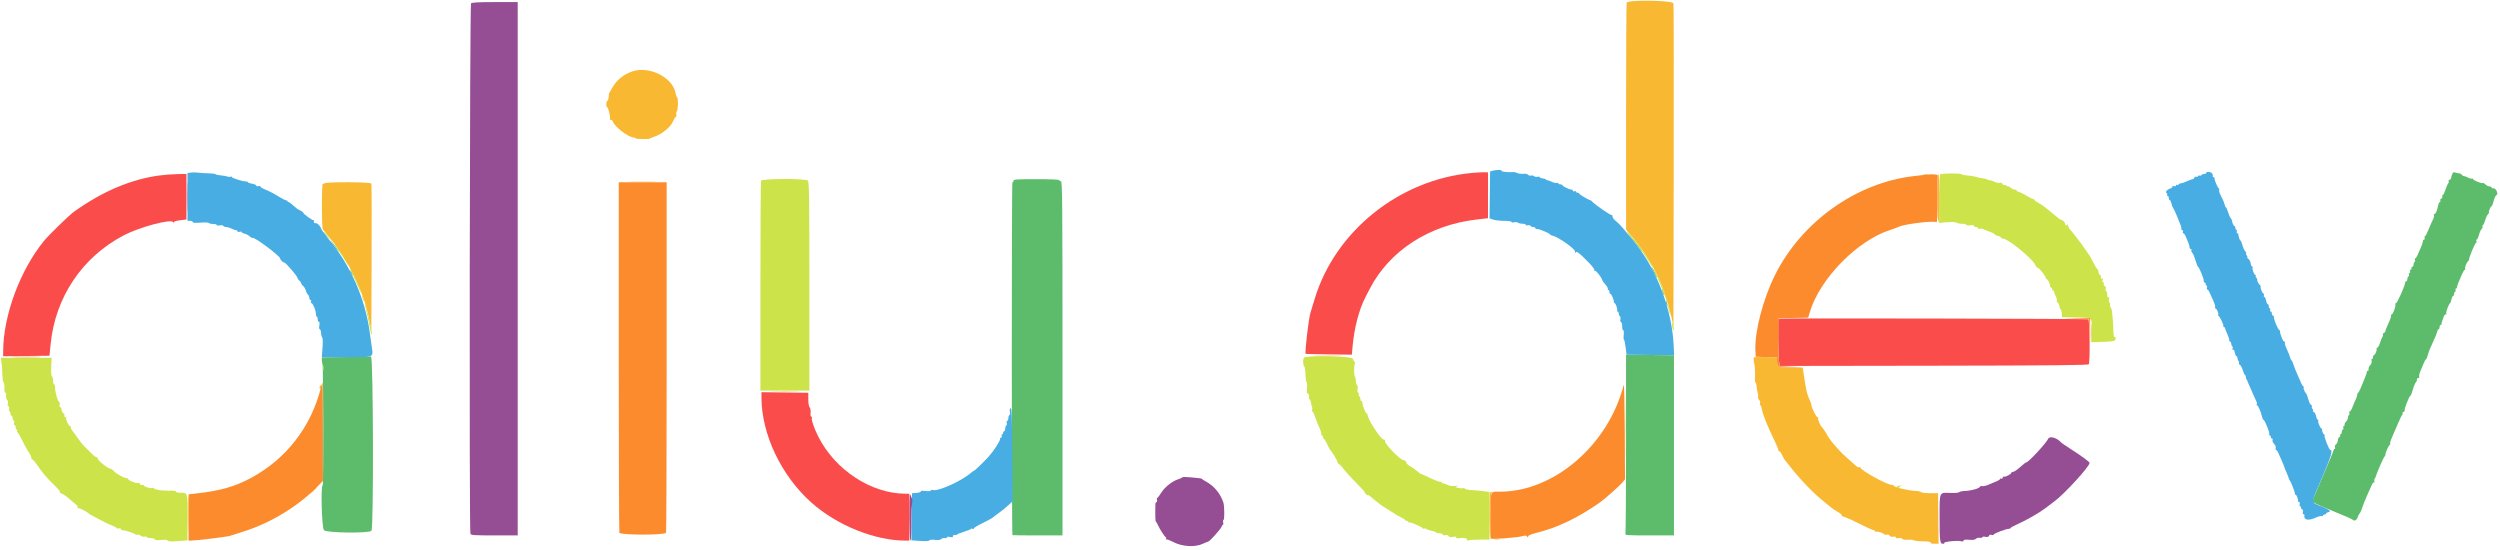
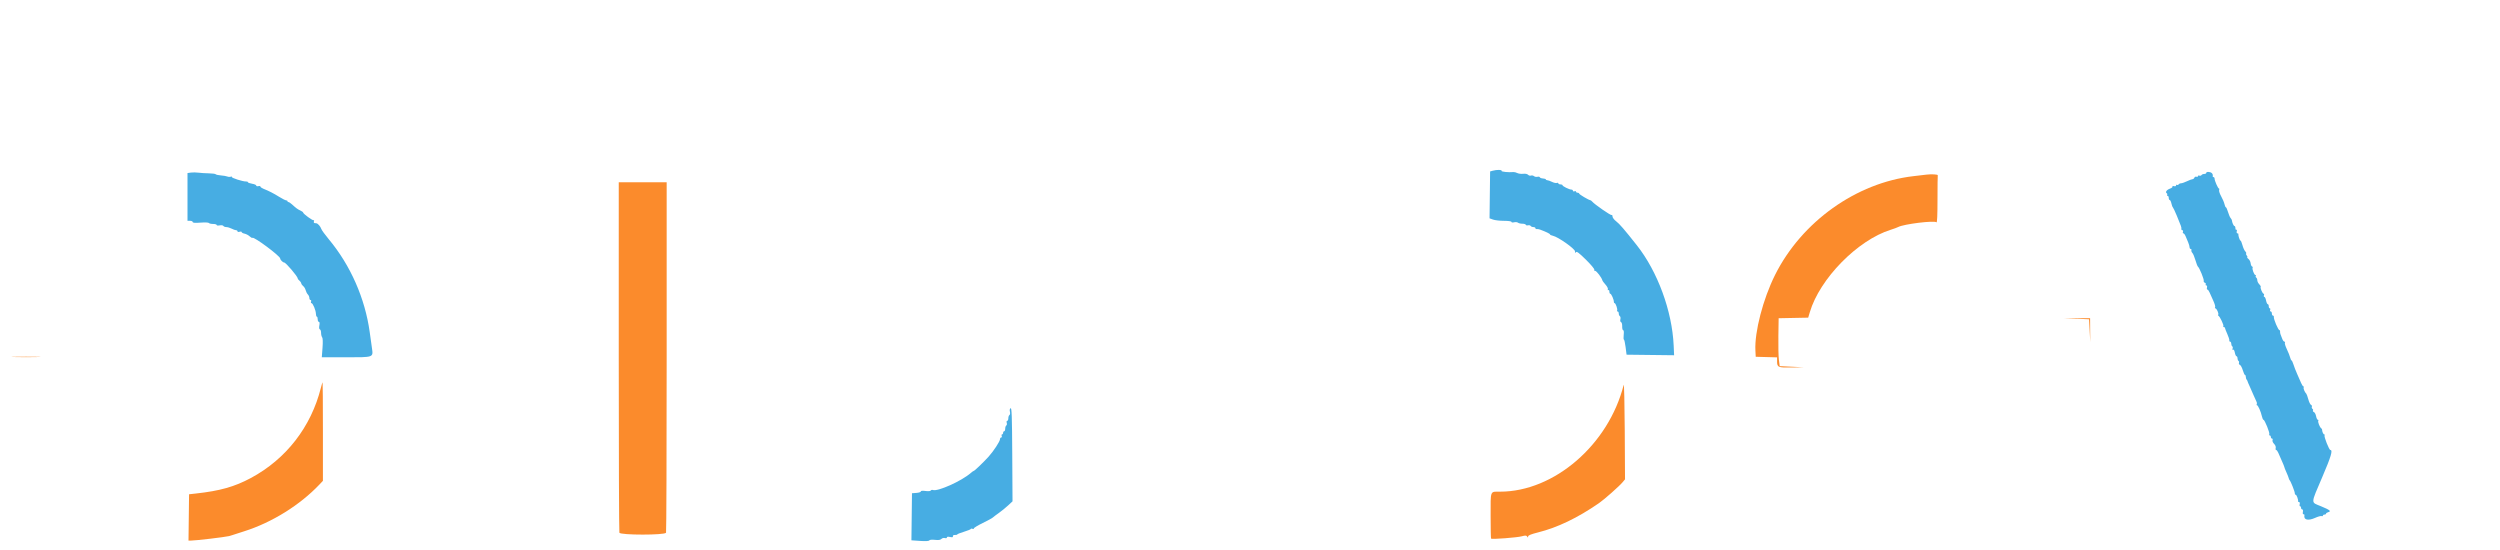
<svg xmlns="http://www.w3.org/2000/svg" width="400" height="88" viewBox="0 0 400 88" fill="none">
-   <path fill-rule="evenodd" clip-rule="evenodd" d="M392.336 27.911C392.243 28.155 392.167 28.428 392.167 28.516C392.167 28.605 392.055 28.72 391.918 28.773C391.781 28.825 391.715 28.944 391.772 29.036C391.829 29.128 391.81 29.252 391.729 29.31C391.648 29.369 391.44 29.845 391.266 30.369C391.092 30.893 390.887 31.283 390.81 31.236C390.733 31.188 390.715 31.265 390.769 31.407C390.826 31.556 390.76 31.705 390.611 31.762C390.47 31.817 390.395 31.967 390.445 32.097C390.495 32.227 390.461 32.333 390.37 32.333C390.278 32.333 390.153 32.603 390.092 32.932C389.943 33.725 389.652 34.344 389.478 34.236C389.4 34.188 389.38 34.262 389.433 34.399C389.486 34.537 389.416 34.86 389.279 35.116C389.141 35.373 388.823 36.09 388.572 36.708C388.322 37.327 388.055 37.833 387.98 37.833C387.905 37.833 387.887 37.946 387.94 38.083C387.992 38.221 387.953 38.333 387.851 38.333C387.75 38.333 387.667 38.45 387.667 38.592C387.667 38.735 387.527 39.166 387.357 39.551C387.187 39.935 386.943 40.494 386.816 40.792C386.689 41.09 386.521 41.333 386.441 41.333C386.362 41.333 386.34 41.443 386.392 41.578C386.443 41.713 386.414 41.867 386.326 41.921C386.238 41.975 386.167 42.165 386.167 42.343C386.167 42.521 386.092 42.667 386 42.667C385.908 42.667 385.833 42.779 385.833 42.917C385.833 43.054 385.761 43.167 385.672 43.167C385.583 43.167 385.554 43.279 385.606 43.417C385.659 43.554 385.622 43.667 385.523 43.667C385.424 43.667 385.384 43.772 385.433 43.9C385.482 44.028 385.443 44.182 385.345 44.243C385.247 44.303 385.167 44.499 385.167 44.677C385.167 44.854 385.092 45 385 45C384.908 45 384.832 45.094 384.83 45.208C384.823 45.674 383.521 48.58 383.338 48.538C383.23 48.512 383.193 48.574 383.255 48.675C383.396 48.902 382.867 50.333 382.643 50.333C382.554 50.333 382.522 50.401 382.574 50.484C382.625 50.568 382.442 51.111 382.167 51.693C381.892 52.274 381.667 52.846 381.667 52.964C381.667 53.081 381.555 53.22 381.418 53.273C381.281 53.325 381.212 53.439 381.265 53.525C381.319 53.611 381.288 53.772 381.198 53.882C381.108 53.993 380.937 54.41 380.819 54.809C380.7 55.208 380.506 55.572 380.386 55.618C380.266 55.664 380.207 55.763 380.253 55.838C380.361 56.013 379.992 56.833 379.807 56.833C379.73 56.833 379.667 56.988 379.667 57.177C379.667 57.365 379.603 57.48 379.524 57.432C379.446 57.383 379.415 57.521 379.457 57.739C379.504 57.983 379.414 58.252 379.223 58.444C379.052 58.614 378.938 58.884 378.969 59.044C378.999 59.203 378.944 59.333 378.846 59.333C378.747 59.333 378.679 59.39 378.693 59.458C378.708 59.527 378.661 59.733 378.59 59.917C377.799 61.958 377.412 62.833 377.301 62.833C377.227 62.833 377.166 62.965 377.166 63.125C377.165 63.285 377.068 63.604 376.951 63.833C376.833 64.063 376.603 64.606 376.438 65.042C376.274 65.477 376.062 65.833 375.968 65.833C375.874 65.833 375.84 65.943 375.892 66.078C375.943 66.213 375.914 66.367 375.826 66.421C375.738 66.475 375.667 66.665 375.667 66.843C375.667 67.021 375.531 67.303 375.365 67.469C375.198 67.635 375.092 67.86 375.128 67.969C375.165 68.078 375.116 68.167 375.019 68.167C374.923 68.167 374.884 68.272 374.933 68.4C374.982 68.528 374.943 68.682 374.845 68.743C374.747 68.803 374.667 68.999 374.667 69.177C374.667 69.354 374.587 69.5 374.49 69.5C374.393 69.5 374.36 69.576 374.417 69.668C374.474 69.76 374.423 69.874 374.302 69.92C374.182 69.966 374.072 70.205 374.057 70.451C374.043 70.697 373.91 70.987 373.763 71.095C373.607 71.209 373.538 71.405 373.598 71.562C373.656 71.711 373.632 71.833 373.546 71.833C373.459 71.833 373.382 71.927 373.373 72.042C373.364 72.156 372.602 73.99 371.679 76.116C370.755 78.242 370 80.083 370 80.206C370 80.393 370.946 80.843 373.417 81.83C375.156 82.525 376.434 83.093 376.513 83.207C376.681 83.445 377.132 83.159 377.235 82.75C377.289 82.533 377.43 82.258 377.548 82.137C377.666 82.016 377.859 81.588 377.977 81.187C378.096 80.786 378.437 79.924 378.737 79.271C379.036 78.618 379.366 77.877 379.47 77.625C379.574 77.373 379.741 77.167 379.84 77.167C379.939 77.167 379.973 77.092 379.917 77C379.86 76.908 379.873 76.74 379.946 76.625C380.019 76.51 380.086 76.379 380.095 76.333C380.188 75.877 381.406 73.083 381.536 73.028C381.608 72.997 381.667 72.866 381.667 72.737C381.667 72.389 382.224 71.167 382.382 71.167C382.458 71.167 382.476 71.097 382.423 71.011C382.371 70.925 382.507 70.457 382.726 69.969C382.946 69.482 383.376 68.483 383.682 67.75C383.989 67.017 384.298 66.392 384.371 66.361C384.443 66.33 384.459 66.236 384.407 66.151C384.355 66.067 384.429 65.953 384.572 65.898C384.715 65.843 384.793 65.736 384.746 65.66C384.641 65.49 385.486 63.333 385.657 63.333C385.724 63.333 385.902 62.89 386.052 62.349C386.203 61.807 386.428 61.263 386.551 61.139C386.675 61.015 386.746 60.821 386.708 60.707C386.67 60.593 386.755 60.5 386.898 60.5C387.051 60.5 387.12 60.405 387.067 60.266C387.017 60.138 387.12 59.706 387.295 59.308C387.471 58.909 387.71 58.34 387.827 58.042C387.944 57.744 388.091 57.5 388.152 57.5C388.214 57.5 388.358 57.15 388.472 56.722C388.587 56.294 388.935 55.427 389.246 54.796C389.556 54.166 389.859 53.428 389.919 53.158C389.978 52.888 390.096 52.667 390.18 52.667C390.264 52.667 390.333 52.517 390.333 52.333C390.333 52.15 390.408 52 390.5 52C390.592 52 390.655 51.944 390.64 51.875C390.626 51.806 390.657 51.637 390.71 51.5C390.763 51.362 390.878 51.025 390.966 50.75C391.053 50.475 391.215 50.271 391.325 50.296C391.435 50.321 391.473 50.258 391.41 50.156C391.303 49.983 391.778 48.682 392.016 48.5C392.076 48.454 392.178 48.173 392.242 47.875C392.307 47.577 392.429 47.333 392.513 47.333C392.598 47.333 392.667 47.183 392.667 47C392.667 46.817 392.739 46.667 392.828 46.667C392.917 46.667 392.946 46.554 392.894 46.417C392.841 46.279 392.868 46.167 392.954 46.167C393.041 46.167 393.111 46.073 393.111 45.958C393.111 45.844 393.226 45.487 393.366 45.167C393.507 44.846 393.755 44.265 393.919 43.875C394.083 43.485 394.285 43.167 394.368 43.167C394.452 43.167 394.477 43.097 394.424 43.012C394.321 42.845 394.654 41.98 394.886 41.815C394.964 41.759 395.031 41.646 395.034 41.565C395.05 41.145 396.021 38.833 396.181 38.833C396.259 38.833 396.28 38.721 396.227 38.583C396.174 38.446 396.198 38.333 396.281 38.333C396.363 38.333 396.519 38.004 396.627 37.6C396.735 37.197 396.934 36.756 397.07 36.62C397.206 36.484 397.267 36.323 397.205 36.261C397.143 36.199 397.169 36.096 397.263 36.033C397.356 35.969 397.525 35.601 397.638 35.216C397.75 34.83 397.949 34.408 398.08 34.277C398.211 34.147 398.281 34.003 398.236 33.958C398.134 33.856 398.514 33 398.662 33C398.722 33 398.868 32.619 398.987 32.154C399.106 31.689 399.3 31.272 399.417 31.227C399.838 31.065 399.304 29.982 398.874 30.125C398.76 30.163 398.667 30.113 398.667 30.014C398.667 29.915 398.517 29.833 398.333 29.833C398.15 29.833 397.856 29.69 397.681 29.514C397.505 29.338 397.319 29.237 397.268 29.288C397.131 29.425 395.667 28.835 395.667 28.643C395.667 28.554 395.599 28.522 395.517 28.573C395.435 28.623 395.154 28.553 394.892 28.417C394.631 28.28 394.327 28.168 394.217 28.168C394.107 28.167 393.957 28.073 393.883 27.958C393.81 27.844 393.6 27.741 393.417 27.731C393.233 27.72 392.953 27.656 392.794 27.589C392.576 27.496 392.463 27.576 392.336 27.911ZM162.167 28.917C162.167 29.054 162.085 29.167 161.985 29.167C161.85 29.167 161.855 85.026 161.991 85.625C161.996 85.648 163.8 85.667 166 85.667H170V57.333C170 32.259 169.971 29 169.75 29C169.612 29 169.5 28.925 169.5 28.833C169.5 28.727 168.167 28.667 165.833 28.667C162.685 28.667 162.167 28.702 162.167 28.917ZM51.667 37.219C51.667 37.248 51.91 37.491 52.208 37.76L52.75 38.25L52.26 37.708C51.804 37.203 51.667 37.09 51.667 37.219ZM260.759 37.841C261.039 38.157 261.558 38.792 261.912 39.25C262.661 40.218 262.948 40.534 262.743 40.167C262.487 39.707 260.889 37.753 260.568 37.507C260.393 37.374 260.479 37.524 260.759 37.841ZM53.417 39.292C53.859 39.865 54.25 40.333 54.287 40.333C54.404 40.333 53.291 38.847 52.946 38.542C52.764 38.382 52.976 38.719 53.417 39.292ZM264.618 43.579C264.864 44.08 265.093 44.463 265.127 44.429C265.202 44.354 264.361 42.667 264.249 42.667C264.206 42.667 264.372 43.077 264.618 43.579ZM56.012 43.25C56.012 43.342 56.119 43.604 56.25 43.833C56.381 44.063 56.488 44.175 56.488 44.083C56.488 43.992 56.381 43.729 56.25 43.5C56.119 43.271 56.012 43.158 56.012 43.25ZM265.929 46.5C265.99 46.729 266.11 47.029 266.195 47.167C266.302 47.34 266.315 47.29 266.238 47C266.176 46.771 266.057 46.471 265.972 46.333C265.865 46.16 265.851 46.21 265.929 46.5ZM266.528 48.167C266.537 48.6 266.799 49.311 266.805 48.917C266.808 48.733 266.745 48.433 266.667 48.25C266.579 48.046 266.525 48.014 266.528 48.167ZM260.167 70.945C260.167 78.752 260.121 85.258 260.066 85.403C259.975 85.639 260.38 85.667 263.899 85.667H267.833V71.256V56.845L264 56.798L260.166 56.75L260.167 70.945ZM55.375 57.125L51.5 57.173V57.642C51.5 57.9 51.544 58.155 51.597 58.209C51.743 58.354 51.77 77.667 51.625 77.667C51.292 77.667 51.49 84.49 51.833 84.833C52.272 85.272 59.003 85.354 59.432 84.926C59.801 84.557 59.73 56.91 59.36 57.038C59.3 57.06 57.506 57.098 55.375 57.125Z" fill="#5CBC6C" />
  <path fill-rule="evenodd" clip-rule="evenodd" d="M238.833 27.316L238.417 27.432L238.372 31.181L238.327 34.931L238.884 35.132C239.19 35.243 239.979 35.333 240.637 35.333C241.338 35.333 241.833 35.404 241.833 35.503C241.833 35.601 242.01 35.629 242.252 35.568C242.483 35.51 242.764 35.538 242.877 35.63C242.991 35.722 243.305 35.796 243.576 35.794C243.848 35.793 244.095 35.868 244.126 35.961C244.157 36.055 244.321 36.095 244.489 36.051C244.658 36.007 244.846 36.052 244.908 36.152C244.969 36.252 245.165 36.333 245.343 36.333C245.521 36.333 245.667 36.412 245.667 36.507C245.667 36.603 245.76 36.666 245.875 36.648C245.99 36.629 246.233 36.67 246.417 36.738C247.369 37.091 248 37.397 248 37.504C248 37.571 248.206 37.669 248.458 37.722C249.29 37.897 252 39.805 252.003 40.217C252.004 40.492 252.042 40.526 252.152 40.352C252.263 40.176 252.642 40.459 253.749 41.549C254.547 42.335 255.151 43.058 255.09 43.156C255.03 43.253 255.087 43.333 255.218 43.333C255.44 43.333 256.275 44.423 256.373 44.841C256.397 44.945 256.626 45.26 256.883 45.541C257.139 45.822 257.309 46.157 257.26 46.285C257.211 46.413 257.245 46.471 257.335 46.415C257.426 46.359 257.5 46.468 257.5 46.657C257.5 46.846 257.568 47 257.65 47C257.815 47 258.235 47.959 258.216 48.292C258.209 48.406 258.263 48.5 258.336 48.5C258.513 48.5 258.853 49.5 258.738 49.686C258.688 49.767 258.726 49.833 258.823 49.833C258.921 49.833 259 49.979 259 50.157C259 50.335 259.081 50.53 259.18 50.592C259.279 50.653 259.317 50.876 259.264 51.088C259.206 51.316 259.248 51.499 259.368 51.539C259.48 51.577 259.56 51.876 259.55 52.22C259.541 52.557 259.61 52.833 259.705 52.833C259.81 52.833 259.844 53.125 259.792 53.583C259.746 53.996 259.761 54.333 259.825 54.333C259.89 54.333 260.012 54.877 260.097 55.542L260.25 56.75L264.053 56.795L267.856 56.84L267.788 55.295C267.542 49.769 265.222 43.452 261.887 39.234C259.862 36.674 259.124 35.818 258.582 35.405C258.262 35.16 258 34.815 258 34.637C258 34.459 257.933 34.355 257.851 34.406C257.711 34.492 255.105 32.684 254.75 32.253C254.658 32.141 254.525 32.043 254.454 32.033C254.17 31.996 252.667 31.105 252.667 30.974C252.667 30.896 252.554 30.833 252.417 30.833C252.279 30.833 252.167 30.761 252.167 30.672C252.167 30.583 252.054 30.554 251.917 30.606C251.779 30.659 251.667 30.619 251.667 30.518C251.667 30.416 251.557 30.333 251.422 30.333C251.084 30.333 250 29.802 250 29.636C250 29.561 249.85 29.5 249.667 29.5C249.483 29.5 249.333 29.427 249.333 29.339C249.333 29.25 249.224 29.219 249.09 29.271C248.956 29.322 248.607 29.245 248.314 29.099C248.022 28.953 247.681 28.833 247.558 28.833C247.434 28.833 247.333 28.777 247.333 28.708C247.333 28.64 247.129 28.571 246.88 28.557C246.631 28.543 246.402 28.457 246.372 28.366C246.342 28.276 246.171 28.24 245.991 28.287C245.812 28.334 245.562 28.288 245.437 28.183C245.312 28.079 245.095 28.038 244.955 28.092C244.815 28.145 244.606 28.088 244.491 27.964C244.365 27.829 244.053 27.766 243.709 27.807C243.394 27.843 242.974 27.791 242.776 27.691C242.579 27.59 242.304 27.518 242.167 27.53C241.358 27.603 240.16 27.48 240.25 27.333C240.366 27.145 239.487 27.134 238.833 27.316ZM30.542 27.613L30 27.688V31.511V35.333H30.417C30.646 35.333 30.833 35.419 30.833 35.524C30.833 35.659 31.201 35.687 32.082 35.62C32.777 35.568 33.372 35.594 33.425 35.68C33.477 35.764 33.778 35.833 34.093 35.833C34.409 35.833 34.667 35.906 34.667 35.996C34.667 36.086 34.88 36.116 35.146 36.062C35.419 36.008 35.675 36.046 35.74 36.15C35.802 36.251 36.017 36.334 36.218 36.334C36.419 36.335 36.798 36.447 37.061 36.584C37.323 36.721 37.642 36.833 37.769 36.833C37.896 36.833 38 36.913 38 37.011C38 37.113 38.142 37.144 38.333 37.083C38.517 37.025 38.667 37.048 38.667 37.135C38.667 37.221 38.873 37.333 39.125 37.384C39.377 37.435 39.744 37.628 39.941 37.812C40.137 37.996 40.339 38.105 40.39 38.055C40.618 37.826 44.833 40.964 44.833 41.362C44.833 41.569 45.261 42 45.467 42C45.731 42 47.634 44.238 47.641 44.557C47.643 44.634 47.758 44.784 47.896 44.89C48.035 44.996 48.171 45.196 48.199 45.333C48.227 45.471 48.373 45.675 48.523 45.788C48.673 45.9 48.845 46.191 48.906 46.433C48.967 46.675 49.125 46.982 49.258 47.115C49.391 47.248 49.5 47.502 49.5 47.679C49.5 47.855 49.583 48 49.684 48C49.786 48 49.826 48.112 49.773 48.25C49.72 48.387 49.749 48.5 49.836 48.5C50.057 48.5 50.536 49.652 50.547 50.208C50.552 50.46 50.618 50.667 50.694 50.667C50.771 50.667 50.833 50.854 50.833 51.083C50.833 51.313 50.917 51.5 51.019 51.5C51.139 51.5 51.167 51.699 51.097 52.068C51.028 52.435 51.059 52.658 51.183 52.7C51.289 52.735 51.374 52.986 51.373 53.257C51.371 53.528 51.447 53.845 51.542 53.962C51.651 54.097 51.673 54.72 51.601 55.671L51.488 57.167H55.295C59.855 57.167 59.727 57.212 59.508 55.667C59.423 55.071 59.266 53.946 59.159 53.167C58.417 47.75 56.08 42.442 52.603 38.276C52.003 37.557 51.462 36.81 51.401 36.617C51.283 36.247 50.868 35.764 50.637 35.729C50.562 35.718 50.417 35.699 50.316 35.688C50.214 35.676 50.176 35.55 50.23 35.408C50.285 35.266 50.265 35.189 50.187 35.237C50.037 35.33 48.5 34.207 48.5 34.004C48.5 33.94 48.31 33.8 48.077 33.694C47.628 33.489 47.381 33.309 46.727 32.708C46.502 32.502 46.247 32.333 46.159 32.333C46.072 32.333 46 32.271 46 32.194C46 32.118 45.903 32.056 45.785 32.056C45.667 32.056 45.159 31.799 44.657 31.486C43.764 30.93 43.051 30.565 42.125 30.192C41.873 30.09 41.667 29.938 41.667 29.853C41.667 29.767 41.517 29.737 41.333 29.785C41.149 29.833 41 29.79 41 29.688C41 29.587 40.7 29.456 40.333 29.397C39.967 29.339 39.667 29.23 39.667 29.156C39.667 29.081 39.535 29.028 39.375 29.037C38.884 29.064 37.001 28.467 37.095 28.314C37.144 28.235 37.068 28.215 36.925 28.27C36.783 28.324 36.535 28.313 36.375 28.244C36.215 28.176 35.752 28.096 35.347 28.066C34.942 28.037 34.567 27.953 34.514 27.881C34.46 27.809 33.967 27.743 33.417 27.734C32.867 27.725 32.117 27.678 31.75 27.628C31.383 27.578 30.84 27.571 30.542 27.613ZM353 27.667C353 27.758 352.854 27.833 352.677 27.833C352.499 27.833 352.303 27.913 352.243 28.011C352.182 28.109 352.028 28.149 351.9 28.1C351.772 28.051 351.667 28.091 351.667 28.19C351.667 28.288 351.56 28.328 351.43 28.278C351.301 28.229 351.153 28.295 351.102 28.427C351.052 28.559 350.914 28.669 350.797 28.672C350.679 28.675 350.283 28.823 349.917 29C349.55 29.177 349.123 29.325 348.968 29.328C348.813 29.331 348.639 29.41 348.582 29.503C348.524 29.596 348.407 29.629 348.322 29.576C348.236 29.523 348.167 29.569 348.167 29.676C348.167 29.79 348.027 29.836 347.833 29.785C347.649 29.737 347.543 29.767 347.596 29.853C347.648 29.939 347.467 30.087 347.193 30.183C346.67 30.365 346.4 30.752 346.677 30.923C346.766 30.978 346.796 31.093 346.743 31.178C346.69 31.264 346.726 31.333 346.823 31.333C346.921 31.333 347 31.483 347 31.667C347 31.85 347.069 32 347.153 32C347.238 32 347.36 32.244 347.424 32.542C347.489 32.84 347.592 33.121 347.653 33.167C347.714 33.212 347.998 33.813 348.284 34.5C349.002 36.228 349.057 36.388 349.019 36.625C349.001 36.74 349.072 36.833 349.177 36.833C349.283 36.833 349.326 36.946 349.273 37.083C349.22 37.221 349.251 37.333 349.342 37.333C349.433 37.333 349.591 37.54 349.694 37.792C349.796 38.044 349.982 38.486 350.107 38.775C350.231 39.064 350.333 39.42 350.333 39.567C350.333 39.713 350.415 39.833 350.514 39.833C350.613 39.833 350.663 39.926 350.625 40.04C350.588 40.154 350.656 40.346 350.777 40.467C350.898 40.588 351.12 41.114 351.27 41.635C351.421 42.157 351.602 42.621 351.673 42.667C351.9 42.814 352.68 44.725 352.599 44.936C352.556 45.047 352.634 45.182 352.771 45.235C352.909 45.288 352.974 45.407 352.917 45.499C352.86 45.591 352.902 45.667 353.01 45.667C353.123 45.667 353.169 45.806 353.118 46C353.07 46.183 353.101 46.333 353.186 46.333C353.271 46.333 353.426 46.54 353.531 46.792C353.635 47.044 353.903 47.64 354.126 48.116C354.348 48.593 354.482 49.061 354.422 49.158C354.362 49.254 354.381 49.333 354.463 49.333C354.658 49.333 355.03 50.15 354.918 50.332C354.87 50.409 354.888 50.497 354.957 50.527C355.175 50.624 355.838 52.024 355.74 52.183C355.689 52.265 355.726 52.333 355.823 52.333C355.921 52.333 356 52.399 356 52.479C356 52.559 356.165 52.99 356.367 53.437C356.569 53.884 356.716 54.344 356.693 54.458C356.671 54.573 356.73 54.667 356.826 54.667C356.922 54.667 357 54.812 357 54.99C357 55.168 357.072 55.358 357.159 55.412C357.247 55.466 357.272 55.633 357.214 55.783C357.15 55.952 357.177 56.013 357.287 55.945C357.393 55.88 357.507 56.07 357.573 56.418C357.633 56.738 357.753 57 357.841 57C357.928 57 358 57.146 358 57.323C358 57.501 358.072 57.691 358.159 57.746C358.247 57.8 358.28 57.944 358.233 58.067C358.186 58.19 358.254 58.331 358.385 58.381C358.515 58.431 358.723 58.816 358.847 59.236C358.971 59.656 359.131 60 359.203 60C359.275 60 359.333 60.137 359.333 60.306C359.333 60.474 359.39 60.667 359.458 60.736C359.527 60.805 359.588 60.911 359.594 60.972C359.6 61.033 359.763 61.421 359.956 61.833C360.149 62.246 360.429 62.883 360.578 63.25C360.727 63.617 360.923 64.051 361.014 64.215C361.104 64.379 361.133 64.586 361.079 64.673C361.025 64.761 361.042 64.833 361.118 64.833C361.285 64.833 361.749 65.884 361.909 66.625C361.974 66.923 362.084 67.167 362.155 67.167C362.355 67.167 363.21 69.295 363.089 69.491C363.029 69.588 363.06 69.667 363.157 69.667C363.254 69.667 363.333 69.779 363.333 69.917C363.333 70.054 363.416 70.167 363.518 70.167C363.619 70.167 363.659 70.281 363.605 70.42C363.551 70.562 363.66 70.827 363.853 71.019C364.056 71.223 364.163 71.494 364.114 71.682C364.069 71.857 364.101 72 364.186 72C364.271 72 364.426 72.206 364.53 72.458C364.635 72.71 364.896 73.306 365.11 73.781C365.325 74.257 365.5 74.692 365.5 74.749C365.5 74.805 365.645 75.17 365.822 75.558C365.999 75.947 366.168 76.374 366.197 76.508C366.226 76.641 366.291 76.787 366.342 76.833C366.508 76.983 367.167 78.639 367.167 78.906C367.167 79.049 367.234 79.167 367.315 79.167C367.46 79.167 367.748 79.959 367.694 80.208C367.679 80.277 367.75 80.333 367.853 80.333C367.957 80.333 368 80.48 367.952 80.667C367.904 80.85 367.933 81 368.016 81C368.099 81 368.167 81.112 368.167 81.25C368.167 81.387 368.25 81.5 368.353 81.5C368.46 81.5 368.506 81.672 368.461 81.908C368.414 82.152 368.457 82.303 368.566 82.283C368.667 82.265 368.73 82.346 368.707 82.463C368.56 83.183 369.311 83.359 370.408 82.863C370.861 82.658 371.33 82.527 371.45 82.573C371.569 82.619 371.667 82.584 371.667 82.495C371.667 82.406 371.779 82.333 371.917 82.333C372.054 82.333 372.167 82.267 372.167 82.186C372.167 82.105 372.324 81.998 372.517 81.947C373.056 81.806 372.791 81.592 371.337 80.991C369.705 80.318 369.685 80.729 371.567 76.327C372.973 73.042 373.283 72 372.855 72C372.657 72 371.807 69.844 371.928 69.649C371.978 69.567 371.949 69.5 371.863 69.5C371.727 69.5 371.53 69.041 371.529 68.723C371.529 68.667 371.464 68.575 371.386 68.519C371.154 68.353 370.821 67.488 370.924 67.321C370.977 67.236 370.944 67.167 370.851 67.167C370.758 67.167 370.634 66.909 370.575 66.595C370.516 66.28 370.357 65.981 370.223 65.929C370.089 65.878 370.022 65.765 370.075 65.679C370.129 65.593 370.091 65.473 369.991 65.411C369.892 65.35 369.848 65.201 369.895 65.08C369.941 64.96 369.883 64.824 369.765 64.779C369.648 64.734 369.452 64.334 369.33 63.89C369.208 63.446 369.065 63.046 369.012 63C368.775 62.793 368.498 62.138 368.588 61.993C368.642 61.905 368.625 61.833 368.551 61.833C368.476 61.833 368.311 61.59 368.184 61.292C368.057 60.994 367.775 60.352 367.558 59.865C367.34 59.378 367.07 58.685 366.957 58.323C366.844 57.962 366.704 57.667 366.644 57.667C366.585 57.667 366.487 57.46 366.427 57.208C366.367 56.956 366.129 56.357 365.898 55.877C365.667 55.397 365.525 54.928 365.582 54.836C365.639 54.743 365.605 54.667 365.506 54.667C365.406 54.667 365.25 54.46 365.158 54.208C365.065 53.956 364.943 53.637 364.885 53.5C364.828 53.362 364.796 53.156 364.814 53.042C364.833 52.927 364.788 52.833 364.715 52.833C364.515 52.833 363.758 51.049 363.814 50.708C363.833 50.594 363.77 50.5 363.674 50.5C363.578 50.5 363.5 50.35 363.5 50.167C363.5 49.983 363.417 49.833 363.316 49.833C363.214 49.833 363.174 49.721 363.227 49.583C363.28 49.446 363.25 49.333 363.161 49.333C363.073 49.333 363 49.183 363 49C363 48.817 362.928 48.667 362.841 48.667C362.753 48.667 362.633 48.404 362.572 48.083C362.512 47.762 362.388 47.5 362.297 47.5C362.206 47.5 362.174 47.387 362.227 47.25C362.28 47.112 362.259 47 362.182 47C362.004 47 361.589 46.022 361.714 45.897C361.764 45.847 361.662 45.662 361.486 45.486C361.31 45.31 361.167 45.021 361.167 44.843C361.167 44.665 361.09 44.473 360.997 44.415C360.904 44.357 360.871 44.24 360.924 44.155C360.977 44.07 360.948 44 360.859 44C360.669 44 360.301 43.02 360.42 42.828C360.465 42.755 360.423 42.669 360.327 42.637C360.231 42.605 360.13 42.372 360.103 42.119C360.076 41.867 359.911 41.551 359.736 41.419C359.56 41.286 359.482 41.175 359.562 41.172C359.642 41.169 359.613 41.052 359.497 40.913C359.381 40.773 359.33 40.614 359.385 40.559C359.44 40.505 359.373 40.349 359.237 40.213C359.101 40.077 358.901 39.636 358.794 39.233C358.686 38.83 358.546 38.5 358.484 38.5C358.364 38.5 358.092 37.675 358.139 37.458C358.154 37.39 358.083 37.333 357.981 37.333C357.876 37.333 357.833 37.186 357.882 37C357.93 36.816 357.901 36.708 357.818 36.76C357.735 36.811 357.667 36.699 357.667 36.51C357.667 36.321 357.6 36.167 357.519 36.167C357.384 36.167 357.144 35.641 357.101 35.25C357.091 35.158 356.999 34.994 356.896 34.884C356.793 34.775 356.608 34.343 356.485 33.926C356.361 33.508 356.208 33.167 356.144 33.167C356.079 33.167 355.977 32.94 355.916 32.662C355.855 32.385 355.616 31.821 355.386 31.408C355.156 30.996 355.01 30.548 355.062 30.413C355.114 30.277 355.101 30.167 355.034 30.167C354.883 30.167 354.333 28.923 354.333 28.582C354.333 28.445 354.252 28.333 354.153 28.333C354.053 28.333 354.003 28.24 354.041 28.126C354.079 28.013 354.016 27.825 353.9 27.71C353.651 27.46 353 27.429 353 27.667ZM161.699 65.314C161.56 65.399 161.519 65.603 161.587 65.873C161.648 66.113 161.616 66.345 161.514 66.408C161.414 66.47 161.333 66.703 161.333 66.927C161.333 67.15 161.253 67.333 161.155 67.333C161.056 67.333 161.022 67.474 161.079 67.653C161.135 67.828 161.102 68.02 161.007 68.079C160.911 68.138 160.833 68.369 160.833 68.593C160.833 68.817 160.758 69 160.667 69C160.575 69 160.5 69.112 160.5 69.25C160.5 69.387 160.427 69.5 160.339 69.5C160.25 69.5 160.22 69.612 160.273 69.75C160.326 69.887 160.286 70 160.184 70C160.083 70 160 70.123 160 70.274C160 70.614 158.967 72.193 158.174 73.067C157.353 73.972 155.937 75.333 155.817 75.333C155.762 75.333 155.537 75.491 155.317 75.684C153.85 76.97 150.016 78.688 149.261 78.398C149.136 78.35 148.985 78.389 148.926 78.484C148.862 78.589 148.523 78.618 148.076 78.556C147.593 78.49 147.333 78.518 147.333 78.634C147.333 78.733 147.015 78.837 146.625 78.865L145.917 78.917L145.872 82.684L145.827 86.452L147.203 86.546C148.095 86.607 148.618 86.578 148.689 86.463C148.755 86.357 149.116 86.322 149.595 86.376C150.161 86.44 150.46 86.397 150.63 86.227C150.763 86.094 151.008 86.033 151.184 86.089C151.369 86.148 151.5 86.11 151.5 85.998C151.5 85.872 151.672 85.845 152.005 85.918C152.38 86 152.498 85.971 152.463 85.806C152.435 85.67 152.562 85.588 152.792 85.597C152.998 85.604 153.167 85.564 153.167 85.507C153.167 85.45 153.654 85.257 154.25 85.077C154.846 84.897 155.333 84.696 155.333 84.63C155.333 84.564 155.446 84.554 155.583 84.606C155.721 84.659 155.833 84.626 155.833 84.532C155.833 84.438 156.465 84.056 157.236 83.683C158.008 83.309 158.74 82.909 158.863 82.794C158.987 82.678 159.424 82.347 159.836 82.058C160.247 81.769 160.903 81.236 161.293 80.874L162.003 80.215L161.96 72.697C161.925 66.555 161.877 65.203 161.699 65.314Z" fill="#47ADE3" />
-   <path fill-rule="evenodd" clip-rule="evenodd" d="M310.399 27.917C310.367 28.008 310.321 29.79 310.296 31.876L310.25 35.668L311.538 35.56C312.349 35.492 312.904 35.517 313.038 35.627C313.154 35.723 313.548 35.801 313.911 35.801C314.275 35.8 314.598 35.877 314.629 35.971C314.662 36.069 314.931 36.103 315.26 36.049C315.63 35.989 315.833 36.023 315.833 36.145C315.833 36.249 315.983 36.333 316.167 36.333C316.35 36.333 316.5 36.416 316.5 36.518C316.5 36.619 316.615 36.658 316.757 36.604C316.898 36.55 317.141 36.573 317.298 36.655C317.455 36.737 317.94 36.929 318.375 37.082C318.81 37.236 319.167 37.424 319.167 37.501C319.167 37.577 319.392 37.69 319.667 37.75C319.942 37.81 320.167 37.929 320.167 38.013C320.167 38.098 320.299 38.167 320.461 38.167C321.282 38.167 325.305 41.466 325.677 42.444C325.758 42.658 325.921 42.836 326.038 42.84C326.267 42.847 327.333 44.207 327.333 44.493C327.333 44.589 327.396 44.667 327.473 44.667C327.653 44.667 328.069 45.519 328.022 45.792C328.002 45.906 328.064 46 328.159 46C328.255 46 328.333 46.112 328.333 46.25C328.333 46.387 328.408 46.5 328.5 46.5C328.592 46.5 328.667 46.594 328.668 46.708C328.668 46.823 328.783 47.137 328.924 47.406C329.064 47.675 329.141 47.993 329.095 48.114C329.048 48.235 329.074 48.333 329.152 48.333C329.284 48.333 329.523 48.865 329.565 49.25C329.575 49.342 329.648 49.464 329.727 49.521C329.806 49.579 329.883 49.879 329.898 50.188L329.926 50.75L332.211 50.796C334.895 50.851 334.723 50.681 334.637 53.184L334.583 54.75L336.167 54.706C338.204 54.649 338.5 54.578 338.5 54.154C338.5 53.967 338.425 53.86 338.333 53.917C338.229 53.981 338.159 53.594 338.145 52.885C338.133 52.261 338.091 51.525 338.052 51.25C338.013 50.975 337.966 50.45 337.948 50.083C337.931 49.717 337.826 49.321 337.715 49.204C337.605 49.086 337.554 48.888 337.602 48.762C337.65 48.636 337.609 48.484 337.511 48.423C337.409 48.36 337.379 48.127 337.44 47.882C337.516 47.579 337.492 47.486 337.358 47.568C337.23 47.647 337.167 47.52 337.167 47.186C337.167 46.911 337.089 46.638 336.993 46.579C336.898 46.52 336.863 46.337 336.915 46.172C336.973 45.99 336.911 45.835 336.758 45.776C336.613 45.721 336.548 45.57 336.604 45.423C336.658 45.282 336.614 45.167 336.507 45.167C336.383 45.167 336.352 45.036 336.423 44.812C336.499 44.574 336.475 44.496 336.351 44.572C336.186 44.674 336.093 44.469 336.147 44.125C336.158 44.056 336.1 44 336.019 44C335.886 44 335.739 43.655 335.707 43.269C335.701 43.187 335.627 43.075 335.544 43.019C335.462 42.963 335.226 42.579 335.022 42.167C334.625 41.366 334.303 40.802 334.165 40.667C334.118 40.621 333.862 40.246 333.595 39.833C333.116 39.092 331.372 36.828 331.156 36.667C331.095 36.621 330.989 36.405 330.921 36.186C330.829 35.892 330.761 35.847 330.66 36.011C330.561 36.171 330.492 36.109 330.412 35.789C330.35 35.545 330.145 35.296 329.955 35.236C329.764 35.175 329.528 35.062 329.429 34.983C329.208 34.808 327.708 33.571 327.239 33.178C327.05 33.019 326.582 32.713 326.198 32.497C325.814 32.282 325.5 32.044 325.5 31.969C325.5 31.895 325.402 31.833 325.283 31.833C325.163 31.833 324.712 31.61 324.281 31.336C323.85 31.063 323.31 30.792 323.082 30.735C322.854 30.677 322.667 30.564 322.667 30.482C322.667 30.4 322.517 30.333 322.333 30.333C322.15 30.333 321.864 30.197 321.698 30.031C321.532 29.865 321.307 29.759 321.198 29.795C321.089 29.831 321 29.782 321 29.686C321 29.589 320.888 29.553 320.751 29.606C320.608 29.661 320.458 29.586 320.398 29.429C320.33 29.252 320.184 29.192 319.979 29.257C319.806 29.312 319.428 29.239 319.14 29.095C318.851 28.951 318.489 28.833 318.336 28.833C318.182 28.833 318.005 28.783 317.943 28.721C317.881 28.659 317.663 28.59 317.457 28.566C317.009 28.515 316.18 28.339 315.833 28.221C315.696 28.175 315.215 28.109 314.765 28.076C314.314 28.043 313.902 27.956 313.848 27.883C313.703 27.687 310.468 27.719 310.399 27.917ZM121.768 28.93C121.712 29.075 121.667 36.688 121.667 45.847V62.5H125.583H129.5V45.821C129.5 31.589 129.465 29.108 129.262 28.905C128.889 28.532 121.912 28.555 121.768 28.93ZM260.322 37.116C260.421 37.317 260.577 37.528 260.669 37.585C261.019 37.801 262.637 39.976 263.492 41.378C263.982 42.182 264.414 42.808 264.453 42.769C264.492 42.73 264.314 42.372 264.058 41.974C263.802 41.576 263.493 41.067 263.373 40.844C262.876 39.921 259.933 36.325 260.322 37.116ZM51.839 37.125C51.842 37.194 52.198 37.629 52.63 38.092C53.511 39.036 53.399 38.796 52.451 37.708C52.111 37.318 51.836 37.056 51.839 37.125ZM54.128 40.042C54.479 40.523 54.972 41.273 55.224 41.708C55.767 42.649 55.976 42.766 55.521 41.875C55.17 41.188 53.72 39.167 53.578 39.167C53.53 39.167 53.777 39.56 54.128 40.042ZM56.649 44.453C57.089 45.442 57.536 46.438 57.642 46.667L57.835 47.083L57.734 46.667C57.592 46.081 56.148 42.842 55.984 42.74C55.91 42.694 56.209 43.465 56.649 44.453ZM264.725 43.458C265.231 44.449 266.125 46.615 266.634 48.083C266.729 48.358 266.812 48.471 266.819 48.333C266.846 47.768 264.841 43 264.577 43C264.53 43 264.597 43.206 264.725 43.458ZM57.929 47.5C57.99 47.729 58.11 48.029 58.195 48.167C58.302 48.34 58.315 48.29 58.238 48C58.176 47.771 58.057 47.471 57.972 47.333C57.865 47.16 57.851 47.21 57.929 47.5ZM58.35 48.559C58.341 48.638 58.452 49.161 58.598 49.723C58.743 50.285 58.967 51.338 59.094 52.063C59.311 53.292 59.5 53.876 59.5 53.312C59.5 52.663 58.401 48.12 58.35 48.559ZM266.861 48.917C266.859 49.271 267.289 50.699 267.313 50.417C267.32 50.325 267.223 49.875 267.095 49.417C266.967 48.958 266.862 48.733 266.861 48.917ZM267.523 51.917C267.523 52.192 267.588 52.567 267.667 52.75C267.789 53.034 267.81 53.01 267.81 52.583C267.81 52.308 267.745 51.933 267.667 51.75C267.545 51.466 267.523 51.49 267.523 51.917ZM208.602 57.261C208.442 57.678 208.482 58.415 208.675 58.609C208.772 58.705 208.865 59.32 208.884 59.975C208.902 60.63 208.983 61.166 209.065 61.166C209.147 61.166 209.171 61.58 209.118 62.086C209.066 62.591 209.088 62.965 209.166 62.917C209.339 62.81 209.56 63.434 209.426 63.651C209.374 63.736 209.41 63.831 209.506 63.863C209.602 63.895 209.705 64.108 209.735 64.336C209.765 64.564 209.845 64.881 209.912 65.042C209.98 65.202 209.992 65.446 209.94 65.583C209.887 65.721 209.91 65.833 209.992 65.833C210.073 65.833 210.265 66.227 210.418 66.708C210.571 67.19 210.882 67.976 211.109 68.456C211.336 68.936 211.475 69.405 211.418 69.498C211.361 69.591 211.393 69.667 211.49 69.667C211.587 69.667 211.667 69.779 211.667 69.917C211.667 70.054 211.723 70.168 211.792 70.169C211.86 70.171 212.104 70.564 212.333 71.044C212.563 71.524 212.791 71.954 212.842 72C213.119 72.251 214 73.72 214 73.93C214 74.066 214.112 74.22 214.248 74.272C214.385 74.325 214.755 74.716 215.07 75.142C215.385 75.568 216.248 76.517 216.987 77.25C217.726 77.983 218.331 78.645 218.332 78.72C218.334 78.922 218.779 79.332 218.883 79.228C218.932 79.179 219.112 79.276 219.283 79.444C219.455 79.613 219.842 79.938 220.145 80.167C220.448 80.396 220.783 80.662 220.889 80.757C220.996 80.853 221.571 81.224 222.167 81.581C222.762 81.938 223.287 82.273 223.333 82.326C223.379 82.378 223.735 82.571 224.123 82.753C224.512 82.934 224.83 83.14 224.831 83.208C224.832 83.277 224.946 83.333 225.083 83.333C225.221 83.333 225.333 83.413 225.333 83.51C225.333 83.607 225.4 83.645 225.482 83.594C225.651 83.49 227.553 84.314 227.639 84.529C227.67 84.606 227.767 84.624 227.855 84.57C227.943 84.516 228.105 84.546 228.216 84.637C228.326 84.729 228.699 84.856 229.044 84.921C229.388 84.985 229.711 85.104 229.762 85.186C229.812 85.267 230.074 85.333 230.343 85.333C230.613 85.333 230.833 85.417 230.833 85.519C230.833 85.63 231.009 85.672 231.263 85.623C231.539 85.571 231.725 85.625 231.782 85.775C231.847 85.942 232.031 85.978 232.436 85.902C232.83 85.828 233 85.858 233 86.002C233 86.144 233.162 86.176 233.516 86.105C234.152 85.978 234.87 86.14 234.723 86.377C234.652 86.491 234.755 86.515 235.016 86.445C235.236 86.386 236.073 86.337 236.875 86.336L238.333 86.333V82.523V78.713L237.375 78.587C236.848 78.517 235.969 78.438 235.421 78.411C234.874 78.384 234.399 78.28 234.365 78.18C234.332 78.08 234.231 78.043 234.142 78.099C234.052 78.154 233.702 78.144 233.364 78.075C232.775 77.956 232.767 77.945 233.167 77.813C233.464 77.714 233.368 77.698 232.833 77.755C232.347 77.807 231.915 77.747 231.606 77.584C231.343 77.446 231.025 77.333 230.898 77.333C230.771 77.333 230.667 77.254 230.667 77.157C230.667 77.06 230.587 77.029 230.49 77.089C230.393 77.149 229.682 76.891 228.91 76.516C228.138 76.141 227.449 75.832 227.378 75.831C227.308 75.829 227.015 75.621 226.728 75.367C226.441 75.114 225.934 74.761 225.603 74.582C225.271 74.404 225 74.134 225 73.983C225 73.815 224.817 73.672 224.526 73.614C223.926 73.494 221.47 70.938 221.609 70.577C221.671 70.416 221.595 70.333 221.385 70.333C220.914 70.333 218.671 66.822 218.802 66.292C218.819 66.223 218.766 66.167 218.685 66.167C218.501 66.167 218 64.945 218 64.497C218 64.315 217.925 64.167 217.833 64.167C217.742 64.167 217.667 64.021 217.667 63.843C217.667 63.665 217.587 63.47 217.489 63.41C217.391 63.349 217.351 63.195 217.4 63.066C217.449 62.938 217.407 62.833 217.306 62.833C217.191 62.833 217.157 62.622 217.216 62.26C217.271 61.922 217.236 61.662 217.132 61.627C217.035 61.595 216.947 61.309 216.936 60.993C216.925 60.676 216.867 60.379 216.806 60.332C216.644 60.209 216.604 58.634 216.753 58.275C216.827 58.099 216.808 57.92 216.71 57.858C216.616 57.799 216.51 57.6 216.475 57.417C216.387 56.952 208.779 56.801 208.602 57.261ZM0.25 58.083C0.31 58.542 0.371 59.404 0.386 60C0.402 60.596 0.487 61.135 0.577 61.199C0.667 61.263 0.725 61.657 0.707 62.074C0.687 62.532 0.746 62.833 0.856 62.833C0.961 62.833 1.009 63.033 0.969 63.304C0.929 63.572 0.999 63.867 1.13 63.99C1.268 64.119 1.32 64.363 1.26 64.602C1.199 64.847 1.233 65 1.35 65C1.462 65 1.506 65.17 1.459 65.417C1.415 65.646 1.444 65.833 1.523 65.833C1.602 65.833 1.667 65.983 1.667 66.167C1.667 66.35 1.742 66.5 1.833 66.5C1.925 66.5 2 66.646 2 66.823C2 67.001 2.078 67.195 2.173 67.254C2.269 67.313 2.301 67.505 2.246 67.681C2.189 67.859 2.223 68 2.322 68C2.42 68 2.5 68.146 2.5 68.323C2.5 68.501 2.576 68.694 2.669 68.752C2.763 68.809 2.796 68.926 2.743 69.012C2.69 69.097 2.708 69.167 2.782 69.167C2.856 69.167 3.165 69.673 3.468 70.292C4.044 71.465 4.223 71.788 4.708 72.525C4.869 72.769 5 73.08 5 73.216C5 73.353 5.101 73.503 5.224 73.55C5.348 73.598 5.687 74 5.978 74.443C6.71 75.559 7.581 76.58 8.705 77.641C9.231 78.136 9.62 78.608 9.57 78.688C9.521 78.768 9.669 78.906 9.901 78.994C10.133 79.082 10.531 79.339 10.786 79.565C11.041 79.791 11.438 80.13 11.667 80.318C11.896 80.507 12.179 80.741 12.295 80.84C12.412 80.939 12.464 81.09 12.41 81.177C12.357 81.263 12.449 81.334 12.615 81.334C12.891 81.335 13.968 81.899 14.167 82.146C14.213 82.203 14.512 82.38 14.833 82.54C15.154 82.699 15.792 83.039 16.25 83.295C16.708 83.551 17.44 83.895 17.875 84.06C18.31 84.226 18.667 84.423 18.667 84.498C18.667 84.574 18.817 84.596 19 84.548C19.186 84.5 19.333 84.543 19.333 84.647C19.333 84.75 19.458 84.833 19.61 84.833C20.027 84.833 21.667 85.377 21.667 85.515C21.667 85.581 21.808 85.599 21.98 85.553C22.153 85.508 22.392 85.577 22.513 85.706C22.634 85.836 22.905 85.908 23.116 85.868C23.327 85.827 23.5 85.859 23.5 85.939C23.501 86.018 23.778 86.09 24.116 86.097C24.455 86.105 24.761 86.198 24.796 86.305C24.841 86.44 25.144 86.466 25.78 86.392C26.43 86.315 26.737 86.344 26.827 86.489C26.922 86.643 27.341 86.665 28.477 86.576L30 86.457V82.748C30 78.583 30.085 78.841 28.708 78.836C28.41 78.834 28.167 78.755 28.167 78.66C28.167 78.558 27.773 78.496 27.208 78.508C25.934 78.535 24.794 78.372 24.652 78.143C24.589 78.041 24.452 78.01 24.349 78.074C24.122 78.214 23 77.869 23 77.659C23 77.577 22.888 77.553 22.751 77.606C22.612 77.659 22.46 77.589 22.404 77.444C22.35 77.302 22.196 77.23 22.061 77.282C21.785 77.388 20.5 76.86 20.5 76.641C20.5 76.564 20.385 76.5 20.243 76.5C19.837 76.5 18.616 75.824 18.245 75.393C18.058 75.177 17.818 75 17.711 75C17.221 75 15.402 73.487 15.625 73.264C15.678 73.211 15.616 73.167 15.486 73.166C15.356 73.166 15.025 72.936 14.75 72.655C14.475 72.373 13.97 71.875 13.629 71.548C13.287 71.22 12.725 70.532 12.379 70.019C12.033 69.506 11.656 68.986 11.542 68.864C11.427 68.742 11.333 68.536 11.333 68.405C11.333 68.274 11.275 68.167 11.205 68.167C10.975 68.167 10.459 67.035 10.59 66.822C10.673 66.689 10.65 66.657 10.526 66.734C10.354 66.84 10.258 66.641 10.314 66.292C10.324 66.223 10.267 66.167 10.186 66.167C10.043 66.167 9.779 65.543 9.815 65.292C9.825 65.223 9.75 65.167 9.647 65.167C9.539 65.167 9.494 64.993 9.541 64.75C9.585 64.521 9.562 64.333 9.49 64.333C9.259 64.333 8.783 62.683 8.806 61.958C8.814 61.706 8.748 61.5 8.66 61.5C8.572 61.5 8.5 61.253 8.5 60.95C8.5 60.648 8.415 60.315 8.312 60.212C8.19 60.09 8.149 59.538 8.196 58.637L8.269 57.25H4.205H0.14L0.25 58.083ZM51.709 58.917C51.711 59.283 51.745 59.414 51.785 59.206C51.824 58.999 51.823 58.699 51.781 58.54C51.739 58.38 51.707 58.55 51.709 58.917ZM260.078 67.75C260.078 72.883 260.099 75.007 260.125 72.47C260.151 69.933 260.151 65.733 260.125 63.137C260.099 60.541 260.078 62.617 260.078 67.75ZM303.528 77.813C303.358 77.92 303.389 77.976 303.653 78.045C303.844 78.095 303.962 78.073 303.915 77.997C303.868 77.921 303.961 77.824 304.123 77.782C304.372 77.717 304.366 77.703 304.083 77.689C303.9 77.679 303.65 77.735 303.528 77.813Z" fill="#CDE34A" />
-   <path fill-rule="evenodd" clip-rule="evenodd" d="M260.268 0.43C260.212 0.575 260.168 8.807 260.17 18.722L260.173 36.75L260.759 37.417C261.583 38.356 263.112 40.36 263.373 40.844C263.493 41.067 263.781 41.55 264.012 41.917C265.401 44.12 266.546 46.982 267.278 50.083L267.75 52.083L267.796 26.5C267.821 12.429 267.801 0.748 267.751 0.542C267.631 0.044 260.457 -0.063 260.268 0.43ZM101.25 11.4C99.793 11.861 98.584 12.849 97.913 14.127C97.734 14.47 97.548 14.787 97.502 14.833C97.455 14.879 97.404 15.177 97.388 15.496C97.372 15.814 97.279 16.102 97.18 16.135C96.962 16.207 96.937 17.167 97.153 17.167C97.337 17.167 97.709 18.797 97.575 19.014C97.523 19.098 97.592 19.167 97.729 19.167C97.866 19.167 98.021 19.302 98.073 19.468C98.339 20.306 100.575 22 101.415 22C101.553 22 101.667 22.056 101.667 22.125C101.666 22.263 103.866 22.301 104 22.166C104.046 22.119 104.383 21.978 104.75 21.852C105.935 21.444 107.279 20.34 107.664 19.458C107.854 19.023 108.075 18.667 108.156 18.667C108.236 18.667 108.263 18.516 108.215 18.332C108.167 18.149 108.204 17.905 108.297 17.791C108.504 17.539 108.544 15.714 108.346 15.591C108.268 15.543 108.152 15.222 108.087 14.879C107.623 12.404 103.963 10.542 101.25 11.4ZM307.794 27.951C308.001 27.991 308.301 27.99 308.46 27.948C308.62 27.906 308.45 27.874 308.083 27.875C307.717 27.877 307.586 27.911 307.794 27.951ZM310.011 31.792C310.003 34.452 310.053 35.668 310.164 35.5C310.377 35.176 310.391 27.833 310.178 27.833C310.086 27.833 310.018 29.462 310.011 31.792ZM100.958 29.124C101.99 29.154 103.677 29.154 104.708 29.124C105.74 29.095 104.896 29.071 102.833 29.071C100.771 29.071 99.927 29.095 100.958 29.124ZM51.915 29.336C51.857 29.429 51.74 29.462 51.655 29.41C51.447 29.281 51.45 36.45 51.658 36.715C51.745 36.826 52.072 37.217 52.383 37.583C55.703 41.49 58.171 46.497 59.118 51.25L59.417 52.75L59.46 41.167C59.484 34.796 59.467 29.49 59.423 29.375C59.322 29.109 52.079 29.071 51.915 29.336ZM334.562 52.917C334.563 53.925 334.59 54.316 334.623 53.786C334.657 53.255 334.656 52.43 334.623 51.952C334.589 51.474 334.562 51.908 334.562 52.917ZM210.625 56.958C211.656 56.987 213.344 56.987 214.375 56.958C215.406 56.929 214.563 56.905 212.5 56.905C210.438 56.905 209.594 56.929 210.625 56.958ZM280.645 57.179C280.552 57.237 280.566 57.626 280.68 58.158C280.784 58.643 280.839 59.518 280.802 60.101C280.765 60.684 280.801 61.184 280.881 61.21C280.962 61.237 281.048 61.557 281.073 61.921C281.098 62.285 281.176 62.716 281.245 62.877C281.314 63.039 281.336 63.304 281.294 63.466C281.252 63.627 281.325 63.86 281.456 63.983C281.588 64.106 281.658 64.347 281.613 64.52C281.568 64.692 281.589 64.833 281.66 64.833C281.732 64.833 281.831 65.086 281.881 65.395C282.024 66.276 282.851 68.337 284.008 70.696C284.354 71.399 284.593 72.018 284.54 72.071C284.488 72.124 284.533 72.167 284.642 72.167C284.75 72.167 284.969 72.448 285.128 72.792C285.287 73.135 285.492 73.503 285.583 73.608C285.675 73.713 285.938 74.042 286.167 74.34C287.944 76.648 290.209 79 292 80.397C292.596 80.862 293.121 81.288 293.167 81.344C293.212 81.4 293.606 81.652 294.042 81.905C294.487 82.164 294.786 82.442 294.724 82.542C294.664 82.639 294.688 82.673 294.776 82.619C294.865 82.564 295.976 83.04 297.245 83.676C298.515 84.313 299.654 84.833 299.777 84.833C299.9 84.833 300 84.913 300 85.01C300 85.107 300.075 85.14 300.168 85.083C300.358 84.965 301.5 85.338 301.5 85.518C301.5 85.583 301.659 85.594 301.854 85.543C302.075 85.485 302.262 85.545 302.35 85.703C302.441 85.864 302.643 85.926 302.912 85.875C303.177 85.824 303.333 85.87 303.333 85.999C303.333 86.132 303.475 86.167 303.742 86.1C303.983 86.04 304.232 86.085 304.349 86.209C304.466 86.334 304.81 86.396 305.191 86.36C305.545 86.326 305.966 86.356 306.126 86.427C306.286 86.498 306.642 86.566 306.917 86.578C307.192 86.59 307.777 86.615 308.218 86.633C308.703 86.654 308.979 86.733 308.917 86.833C308.854 86.934 309.083 87 309.493 87H310.173L310.128 82.958L310.083 78.917L308.779 78.907C308.062 78.901 307.425 78.826 307.363 78.74C307.301 78.654 306.987 78.574 306.667 78.562C305.372 78.516 303 77.961 303 77.704C303 77.637 302.816 77.573 302.592 77.56C301.805 77.515 297.667 75.217 297.667 74.826C297.667 74.727 297.584 74.698 297.483 74.76C297.382 74.823 297.139 74.716 296.942 74.523C296.745 74.33 296.164 73.814 295.652 73.378C295.14 72.941 294.465 72.283 294.153 71.917C293.84 71.55 293.544 71.212 293.496 71.167C293.262 70.945 292.333 69.689 292.333 69.594C292.333 69.495 291.693 68.526 291.5 68.333C291.211 68.045 290.82 67.109 290.9 66.899C290.955 66.756 290.925 66.693 290.829 66.753C290.654 66.861 289.838 65.275 289.835 64.823C289.834 64.68 289.677 64.24 289.487 63.846C289.134 63.116 288.976 62.427 288.633 60.125L288.441 58.833H286.587C284.505 58.833 284.333 58.755 284.333 57.811V57.188L282.566 57.136C281.594 57.107 280.73 57.127 280.645 57.179ZM2.366 57.291C3.346 57.32 4.996 57.32 6.032 57.291C7.069 57.262 6.267 57.238 4.25 57.238C2.233 57.238 1.385 57.262 2.366 57.291ZM51.225 61.742C51.119 61.857 51.09 62.043 51.16 62.156C51.247 62.297 51.319 62.241 51.387 61.98C51.508 61.517 51.476 61.47 51.225 61.742ZM123.718 62.625C124.8 62.654 126.525 62.654 127.551 62.624C128.577 62.595 127.692 62.571 125.583 62.571C123.475 62.572 122.635 62.595 123.718 62.625ZM49.991 78.625L49.417 79.25L50.042 78.676C50.385 78.36 50.667 78.078 50.667 78.051C50.667 77.923 50.526 78.043 49.991 78.625ZM238.333 82.5C238.333 84.608 238.39 86.333 238.458 86.333C238.527 86.334 238.562 84.671 238.535 82.639C238.498 79.765 238.535 78.914 238.702 78.808C238.86 78.707 238.84 78.671 238.625 78.669C238.356 78.667 238.333 78.959 238.333 82.5ZM30.034 82.792C30.067 86.627 30.129 86.186 30.207 81.541C30.231 80.143 30.194 79 30.125 79C30.056 79 30.015 80.706 30.034 82.792ZM239.125 86.284C239.331 86.324 239.669 86.324 239.875 86.284C240.081 86.245 239.912 86.212 239.5 86.212C239.088 86.212 238.919 86.245 239.125 86.284Z" fill="#F9B832" />
-   <path fill-rule="evenodd" clip-rule="evenodd" d="M75.367 0.533C75.155 0.745 75.057 84.853 75.268 85.403C75.356 85.633 75.852 85.667 79.101 85.667H82.833V43V0.333H79.2C76.596 0.333 75.51 0.39 75.367 0.533ZM29.905 31.5C29.905 33.563 29.929 34.406 29.958 33.375C29.987 32.344 29.987 30.656 29.958 29.625C29.929 28.594 29.905 29.438 29.905 31.5ZM327.708 70.208C327.35 70.962 324.519 74 324.176 74C324.106 74 323.823 74.206 323.546 74.458C322.773 75.161 322.287 75.5 322.049 75.5C321.931 75.5 321.833 75.559 321.833 75.631C321.833 75.829 320.854 76.366 320.684 76.261C320.602 76.21 320.49 76.285 320.435 76.428C320.381 76.571 320.26 76.641 320.168 76.584C320.076 76.527 320 76.551 320 76.637C320 76.723 319.756 76.889 319.458 77.006C319.16 77.123 318.588 77.364 318.187 77.54C317.786 77.717 317.322 77.826 317.156 77.782C316.99 77.739 316.822 77.789 316.782 77.893C316.68 78.157 315.366 78.521 314.393 78.555C313.948 78.571 313.53 78.658 313.464 78.75C313.397 78.844 312.787 78.896 312.071 78.87C310.242 78.802 310.333 78.6 310.336 82.729C310.338 86.618 310.385 87 310.863 87C311.041 87 311.146 86.935 311.096 86.855C310.98 86.666 313.16 86.45 313.73 86.593C314.024 86.667 314.167 86.636 314.167 86.497C314.167 86.351 314.422 86.313 315.052 86.365C315.676 86.417 316.001 86.37 316.156 86.204C316.277 86.075 316.553 86.003 316.771 86.045C316.989 86.086 317.167 86.046 317.167 85.956C317.167 85.863 317.378 85.834 317.652 85.889C317.998 85.958 318.164 85.913 318.234 85.731C318.298 85.564 318.446 85.513 318.666 85.583C318.85 85.641 319 85.615 319 85.525C319 85.352 321.099 84.569 321.458 84.607C321.573 84.62 321.667 84.573 321.667 84.504C321.667 84.435 322.135 84.17 322.708 83.915C324.164 83.267 326.271 82.065 327.202 81.352C327.634 81.021 328.32 80.503 328.728 80.201C330.333 79.011 334.314 74.659 334.329 74.078C334.334 73.891 333.317 73.14 331.25 71.804C330.517 71.331 329.879 70.899 329.833 70.845C329.163 70.057 327.953 69.694 327.708 70.208ZM189.167 76.368C189.167 76.433 188.882 76.572 188.534 76.676C187.582 76.961 186.367 77.923 185.794 78.845C185.513 79.297 185.227 79.667 185.157 79.667C185.088 79.667 185.07 79.817 185.118 80C185.166 80.183 185.13 80.333 185.037 80.333C184.944 80.333 184.866 80.502 184.862 80.708C184.826 82.744 184.85 83.409 184.96 83.489C185.032 83.541 185.187 83.808 185.306 84.083C185.559 84.668 186.36 85.892 186.543 85.973C186.612 86.003 186.619 86.116 186.558 86.223C186.497 86.329 186.503 86.366 186.572 86.305C186.64 86.243 187.196 86.449 187.807 86.762C189.197 87.475 191.258 87.581 192.461 87C192.84 86.817 193.21 86.666 193.284 86.664C193.551 86.659 195.5 84.461 195.5 84.165C195.5 84.074 195.565 84 195.644 84C195.723 84 195.751 83.813 195.707 83.583C195.664 83.354 195.693 83.167 195.772 83.167C195.937 83.167 195.915 80.921 195.744 80.417C195.256 78.97 194.285 77.782 193.02 77.083C192.688 76.9 192.379 76.705 192.333 76.65C192.238 76.536 192.201 76.53 190.458 76.369C189.748 76.304 189.167 76.303 189.167 76.368ZM145.611 79.111C145.425 79.297 145.48 86.5 145.667 86.5C145.773 86.5 145.833 85.139 145.833 82.75C145.833 80.688 146.03 80 146 80C145.969 80 145.672 79.05 145.611 79.111Z" fill="#954D94" />
-   <path fill-rule="evenodd" clip-rule="evenodd" d="M235.5 27.671C223.876 28.75 213.615 36.984 210.334 47.865C210.049 48.81 209.747 49.808 209.663 50.083C209.369 51.041 208.75 56.382 208.904 56.616C208.916 56.633 210.584 56.671 212.611 56.699L216.295 56.75L216.407 55.5C216.675 52.486 217.423 49.596 218.454 47.583C218.689 47.125 218.997 46.525 219.139 46.25C222.307 40.108 228.665 35.991 236.333 35.114L238.083 34.914V31.249V27.583L237.5 27.561C237.179 27.549 236.279 27.598 235.5 27.671ZM25.417 28.086C20.891 28.709 16.381 30.631 11.833 33.875C11.091 34.404 7.772 37.638 7.022 38.562C3.205 43.265 0.554 50.412 0.507 56.128L0.5 57.006L4.208 56.962L7.917 56.917L8.098 55.083C8.842 47.543 13.142 41.145 19.82 37.642C22.286 36.348 27.347 34.991 27.69 35.532C27.788 35.686 27.829 35.692 27.831 35.55C27.832 35.43 28.232 35.305 28.833 35.237L29.833 35.124V31.478V27.833L28.375 27.856C27.573 27.869 26.242 27.972 25.417 28.086ZM284.569 50.986C284.458 51.097 284.518 56.834 284.64 57.734L284.75 58.551L309.414 58.514C328.154 58.486 334.108 58.43 334.203 58.28C334.432 57.92 334.359 51.165 334.125 51.085C333.856 50.992 284.661 50.894 284.569 50.986ZM121.834 63.583C121.84 69.461 124.978 76.082 129.803 80.395C133.893 84.05 139.953 86.5 144.905 86.5H145.5V82.75V79L144.875 78.997C139.388 78.972 133.634 75.207 130.939 69.879C130.281 68.579 129.791 67.183 129.897 66.909C129.948 66.776 129.909 66.667 129.811 66.667C129.703 66.667 129.656 66.409 129.693 66.023C129.729 65.645 129.668 65.299 129.544 65.183C129.417 65.065 129.333 64.564 129.333 63.916V62.846L125.583 62.798L121.833 62.75L121.834 63.583Z" fill="#FB4C4C" />
  <path fill-rule="evenodd" clip-rule="evenodd" d="M308.25 27.938C307.975 27.972 307.037 28.082 306.167 28.183C297.005 29.241 288.269 35.473 284.008 43.99C282.088 47.828 280.712 53.121 280.865 56.083L280.917 57.083L282.625 57.131L284.333 57.178V57.806C284.333 58.77 284.492 58.838 286.658 58.8L288.583 58.767L286.667 58.675L284.751 58.583L284.624 57.583C284.554 57.033 284.516 55.308 284.54 53.75L284.583 50.917L286.948 50.87L289.312 50.824L289.57 49.954C291.152 44.599 297.219 38.415 302.51 36.765C303.009 36.609 303.545 36.413 303.701 36.327C304.579 35.85 309.509 35.242 309.837 35.571C309.943 35.676 310 34.41 310 31.95C310 29.869 310.019 28.11 310.042 28.042C310.088 27.903 309.027 27.841 308.25 27.938ZM99 57.07C99 72.416 99.046 85.091 99.101 85.236C99.254 85.635 106.413 85.635 106.566 85.236C106.621 85.091 106.667 72.416 106.667 57.07V29.167H102.833H99V57.07ZM332.167 50.989L334.25 51.083L334.345 52.917L334.44 54.75L334.428 52.833L334.417 50.917L332.25 50.906L330.083 50.896L332.167 50.989ZM2.292 57.124C3.323 57.154 5.01 57.154 6.042 57.124C7.073 57.095 6.229 57.071 4.167 57.071C2.104 57.071 1.26 57.095 2.292 57.124ZM51.344 62.042C49.782 68.299 45.777 73.458 40.136 76.482C37.525 77.882 35.19 78.541 31.333 78.964L30.25 79.084L30.205 82.792L30.16 86.5L30.538 86.496C31.353 86.486 35.929 85.946 36.667 85.772C36.804 85.74 37.029 85.671 37.167 85.62C37.304 85.57 38.167 85.291 39.083 85.001C43.514 83.599 47.997 80.81 51.123 77.509L51.667 76.935V69.051C51.667 64.715 51.643 61.167 51.615 61.167C51.586 61.167 51.465 61.56 51.344 62.042ZM259.79 61.583C257.373 71.154 248.67 78.667 240.001 78.667C238.387 78.667 238.5 78.379 238.5 82.49C238.5 84.482 238.533 86.144 238.573 86.184C238.706 86.317 242.738 86.01 243.474 85.81C244.071 85.649 244.224 85.656 244.347 85.849C244.472 86.046 244.495 86.044 244.498 85.833C244.501 85.658 244.96 85.469 246.043 85.198C249.203 84.408 252.39 82.88 255.833 80.504C256.703 79.904 259.091 77.789 259.633 77.138L260.003 76.693L259.96 68.888C259.936 64.596 259.86 61.308 259.79 61.583Z" fill="#FB8B2C" />
</svg>